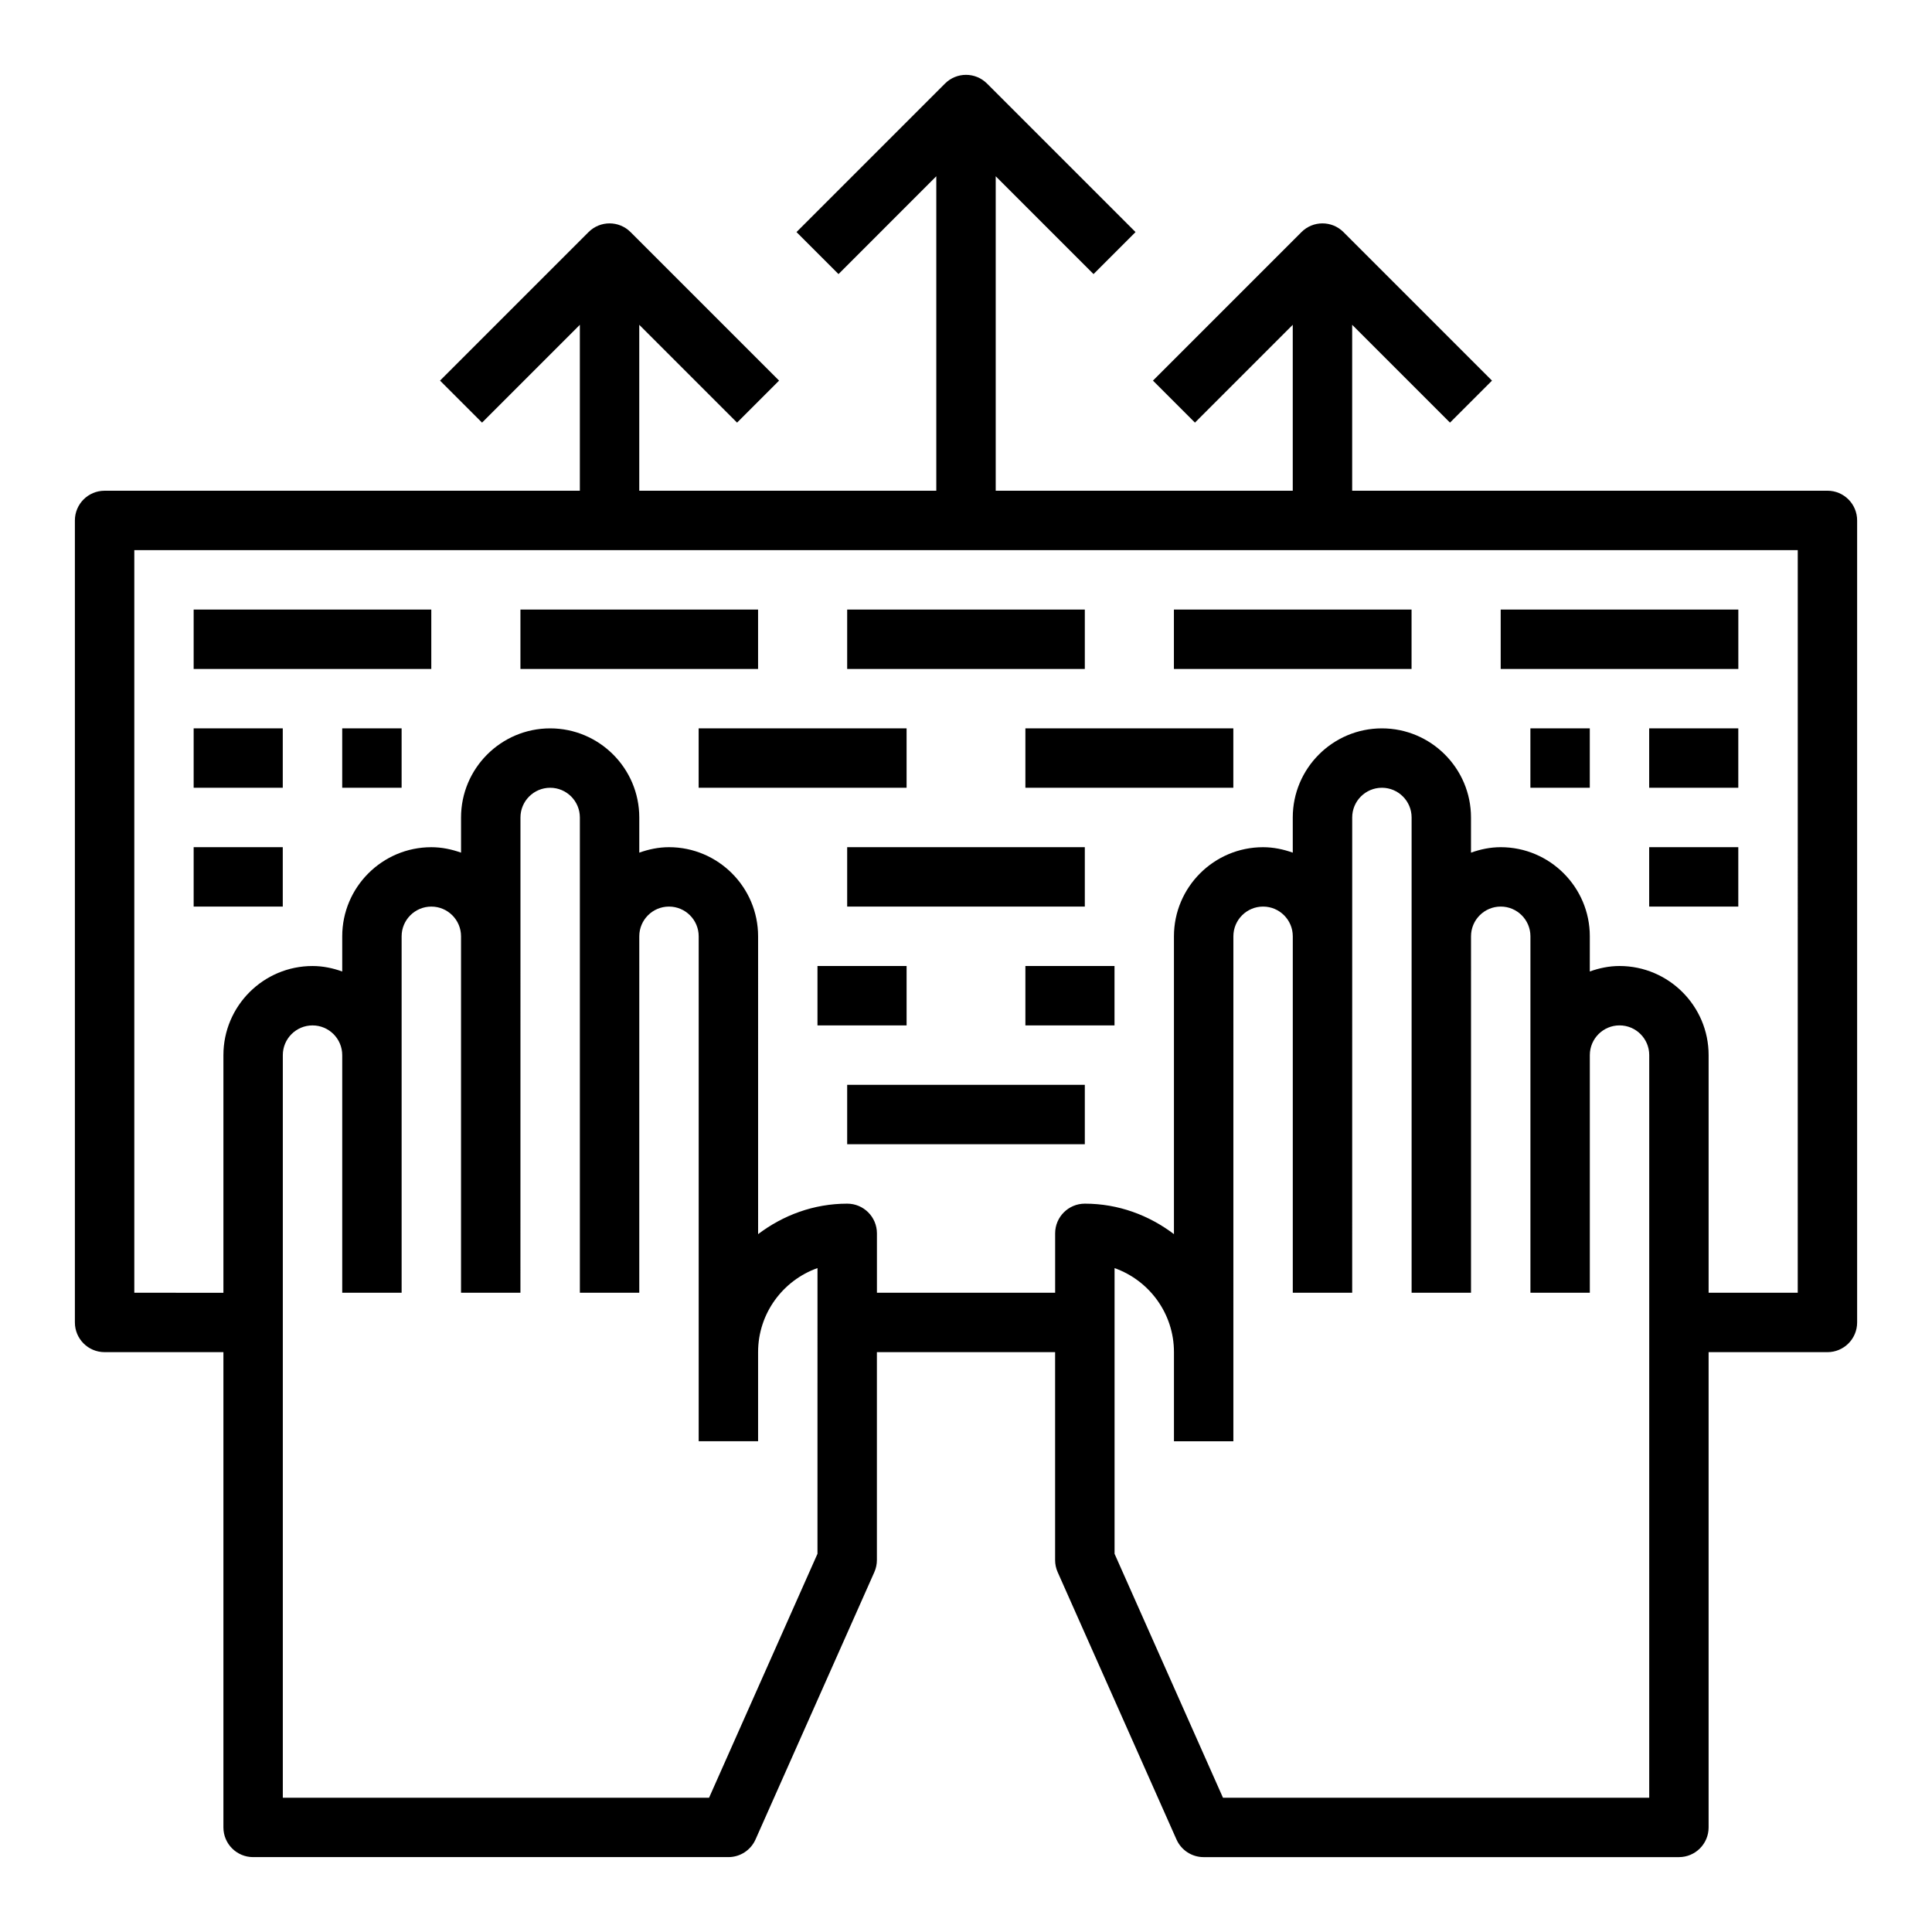
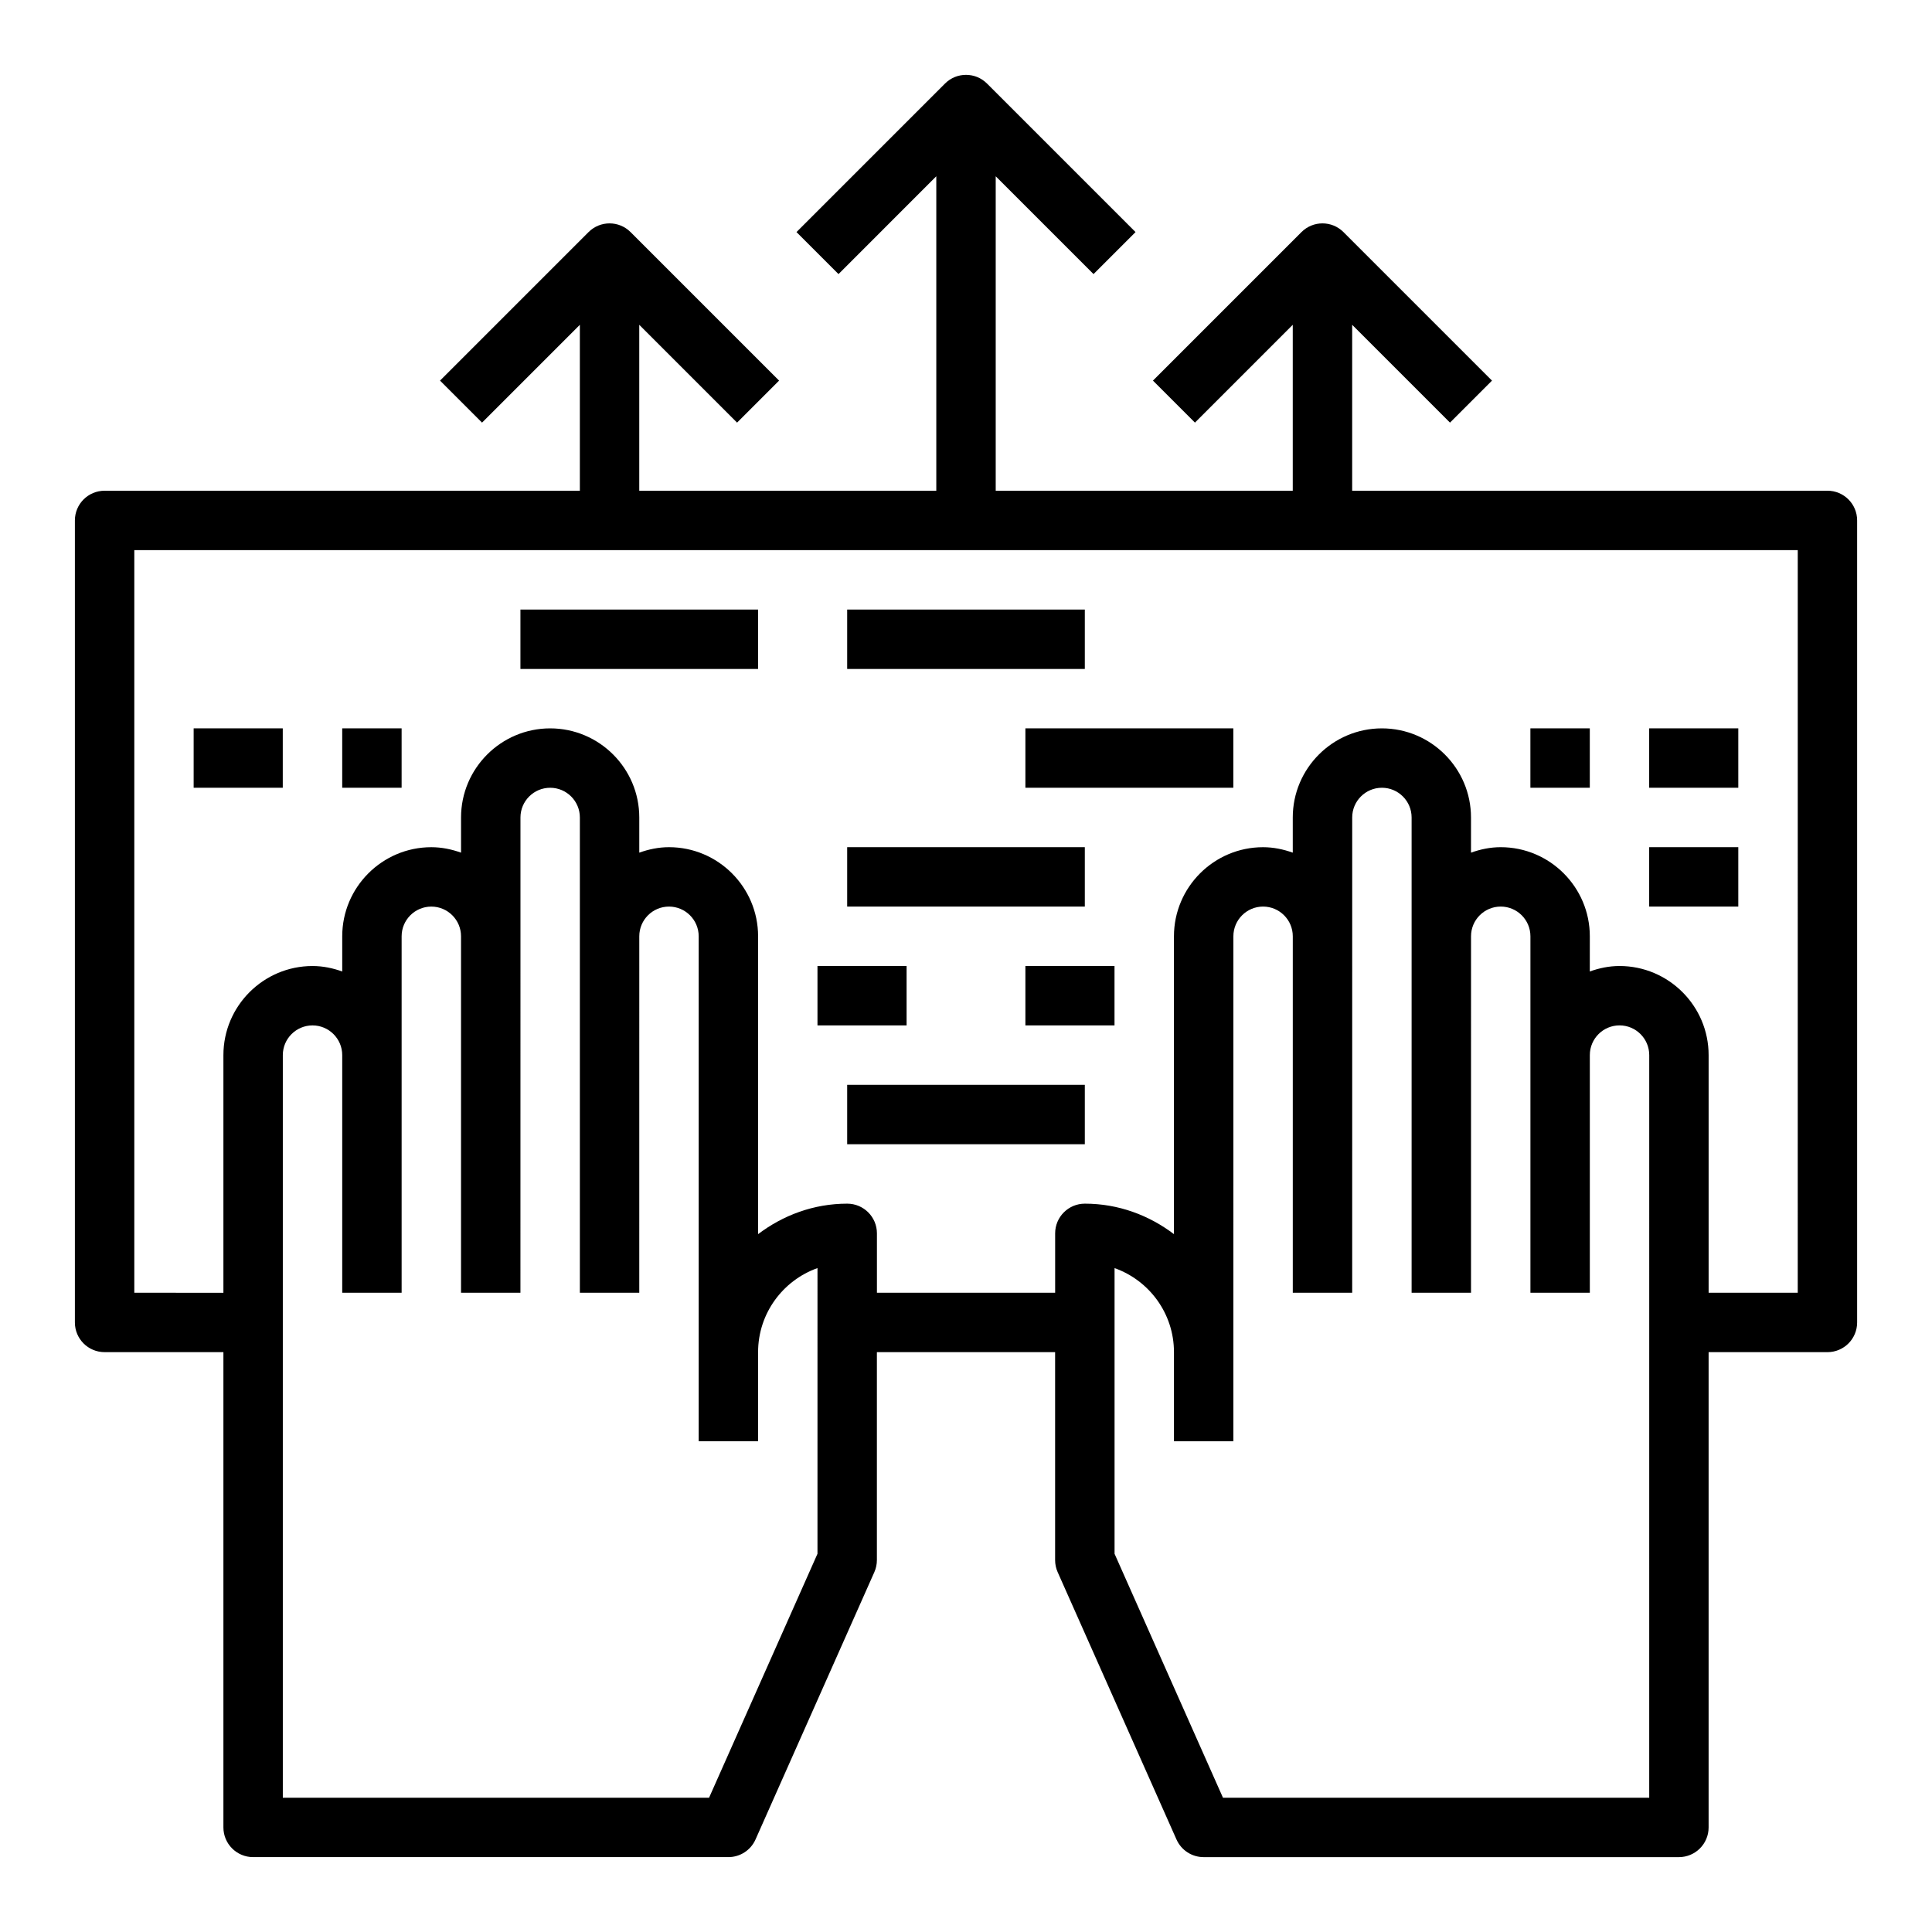
<svg xmlns="http://www.w3.org/2000/svg" fill="#000000" width="800px" height="800px" version="1.1" viewBox="144 144 512 512">
  <g>
    <path d="m628.29 274.05h-125.95v-43.973l25.922 25.922 11.133-11.133-39.359-39.359c-3.078-3.078-8.055-3.078-11.133 0l-39.359 39.359 11.133 11.133 25.918-25.922v43.973h-78.719v-83.336l25.922 25.922 11.133-11.133-39.359-39.359c-3.078-3.078-8.055-3.078-11.133 0l-39.359 39.359 11.133 11.133 25.918-25.922v83.336h-78.719v-43.973l25.922 25.922 11.133-11.133-39.359-39.359c-3.078-3.078-8.055-3.078-11.133 0l-39.359 39.359 11.133 11.133 25.922-25.922v43.973h-125.95c-4.344 0-7.871 3.519-7.871 7.871v212.54c0 4.352 3.527 7.871 7.871 7.871h31.488v125.95c0 4.352 3.527 7.871 7.871 7.871h125.95c3.109 0 5.926-1.828 7.195-4.676l31.488-70.848c0.445-1.004 0.676-2.09 0.676-3.195v-55.105h47.23v55.105c0 1.102 0.227 2.188 0.676 3.195l31.488 70.848c1.27 2.852 4.09 4.68 7.199 4.68h125.95c4.344 0 7.871-3.519 7.871-7.871v-125.95h31.488c4.344 0 7.871-3.519 7.871-7.871v-212.55c0-4.352-3.527-7.871-7.871-7.871zm-267.65 281.72-28.73 64.645h-112.96v-196.8c0-4.344 3.535-7.871 7.871-7.871s7.871 3.527 7.871 7.871v62.977h15.742v-94.465c0-4.344 3.535-7.871 7.871-7.871s7.871 3.527 7.871 7.871v94.465h15.742l0.008-94.465v-31.488c0-4.344 3.535-7.871 7.871-7.871 4.336 0 7.871 3.527 7.871 7.871v125.95h15.742l0.004-94.465c0-4.344 3.535-7.871 7.871-7.871 4.336 0 7.871 3.527 7.871 7.871v133.82h15.742v-23.617c0-10.266 6.582-19.02 15.742-22.27zm220.42 64.645h-112.96l-28.73-64.645v-75.707c9.164 3.25 15.742 12.004 15.742 22.27v23.617h15.742v-23.617l0.004-110.21c0-4.344 3.535-7.871 7.871-7.871s7.871 3.527 7.871 7.871v94.465h15.742l0.004-94.465v-31.488c0-4.344 3.535-7.871 7.871-7.871 4.336 0 7.871 3.527 7.871 7.871v125.95h15.742l0.004-94.465c0-4.344 3.535-7.871 7.871-7.871 4.336 0 7.871 3.527 7.871 7.871v94.465h15.742v-62.977c0-4.344 3.535-7.871 7.871-7.871 4.336 0 7.871 3.527 7.871 7.871zm39.359-133.82h-23.617v-62.977c0-13.02-10.598-23.617-23.617-23.617-2.769 0-5.398 0.566-7.871 1.449l0.004-9.32c0-13.02-10.598-23.617-23.617-23.617-2.769 0-5.398 0.566-7.871 1.449v-9.32c0-13.02-10.598-23.617-23.617-23.617s-23.617 10.598-23.617 23.617v9.32c-2.473-0.879-5.102-1.445-7.871-1.445-13.02 0-23.617 10.598-23.617 23.617v78.926c-6.594-5.004-14.719-8.078-23.613-8.078-4.344 0-7.871 3.519-7.871 7.871v15.742h-47.23v-15.742c0-4.352-3.527-7.871-7.871-7.871-8.895 0-17.02 3.078-23.617 8.078l-0.004-78.93c0-13.02-10.598-23.617-23.617-23.617-2.769 0-5.398 0.566-7.871 1.449v-9.32c0-13.02-10.598-23.617-23.617-23.617-13.02 0-23.617 10.598-23.617 23.617v9.32c-2.469-0.879-5.098-1.445-7.871-1.445-13.02 0-23.617 10.598-23.617 23.617v9.32c-2.469-0.883-5.098-1.449-7.871-1.449-13.02 0-23.617 10.598-23.617 23.617v62.977l-23.613-0.004v-196.8h440.83z" />
-     <path d="m195.32 305.54h62.977v15.742h-62.977z" />
    <path d="m281.92 305.54h62.977v15.742h-62.977z" />
    <path d="m368.51 305.54h62.977v15.742h-62.977z" />
-     <path d="m455.1 305.54h62.977v15.742h-62.977z" />
-     <path d="m541.7 305.54h62.977v15.742h-62.977z" />
    <path d="m234.69 337.02h15.742v15.742h-15.742z" />
-     <path d="m329.15 337.02h55.105v15.742h-55.105z" />
    <path d="m415.74 337.02h55.105v15.742h-55.105z" />
    <path d="m549.57 337.02h15.742v15.742h-15.742z" />
    <path d="m581.05 337.02h23.617v15.742h-23.617z" />
    <path d="m195.32 337.02h23.617v15.742h-23.617z" />
-     <path d="m195.32 368.51h23.617v15.742h-23.617z" />
    <path d="m368.51 368.51h62.977v15.742h-62.977z" />
    <path d="m581.05 368.51h23.617v15.742h-23.617z" />
    <path d="m360.64 400h23.617v15.742h-23.617z" />
    <path d="m415.74 400h23.617v15.742h-23.617z" />
    <path d="m368.51 431.49h62.977v15.742h-62.977z" />
  </g>
</svg>